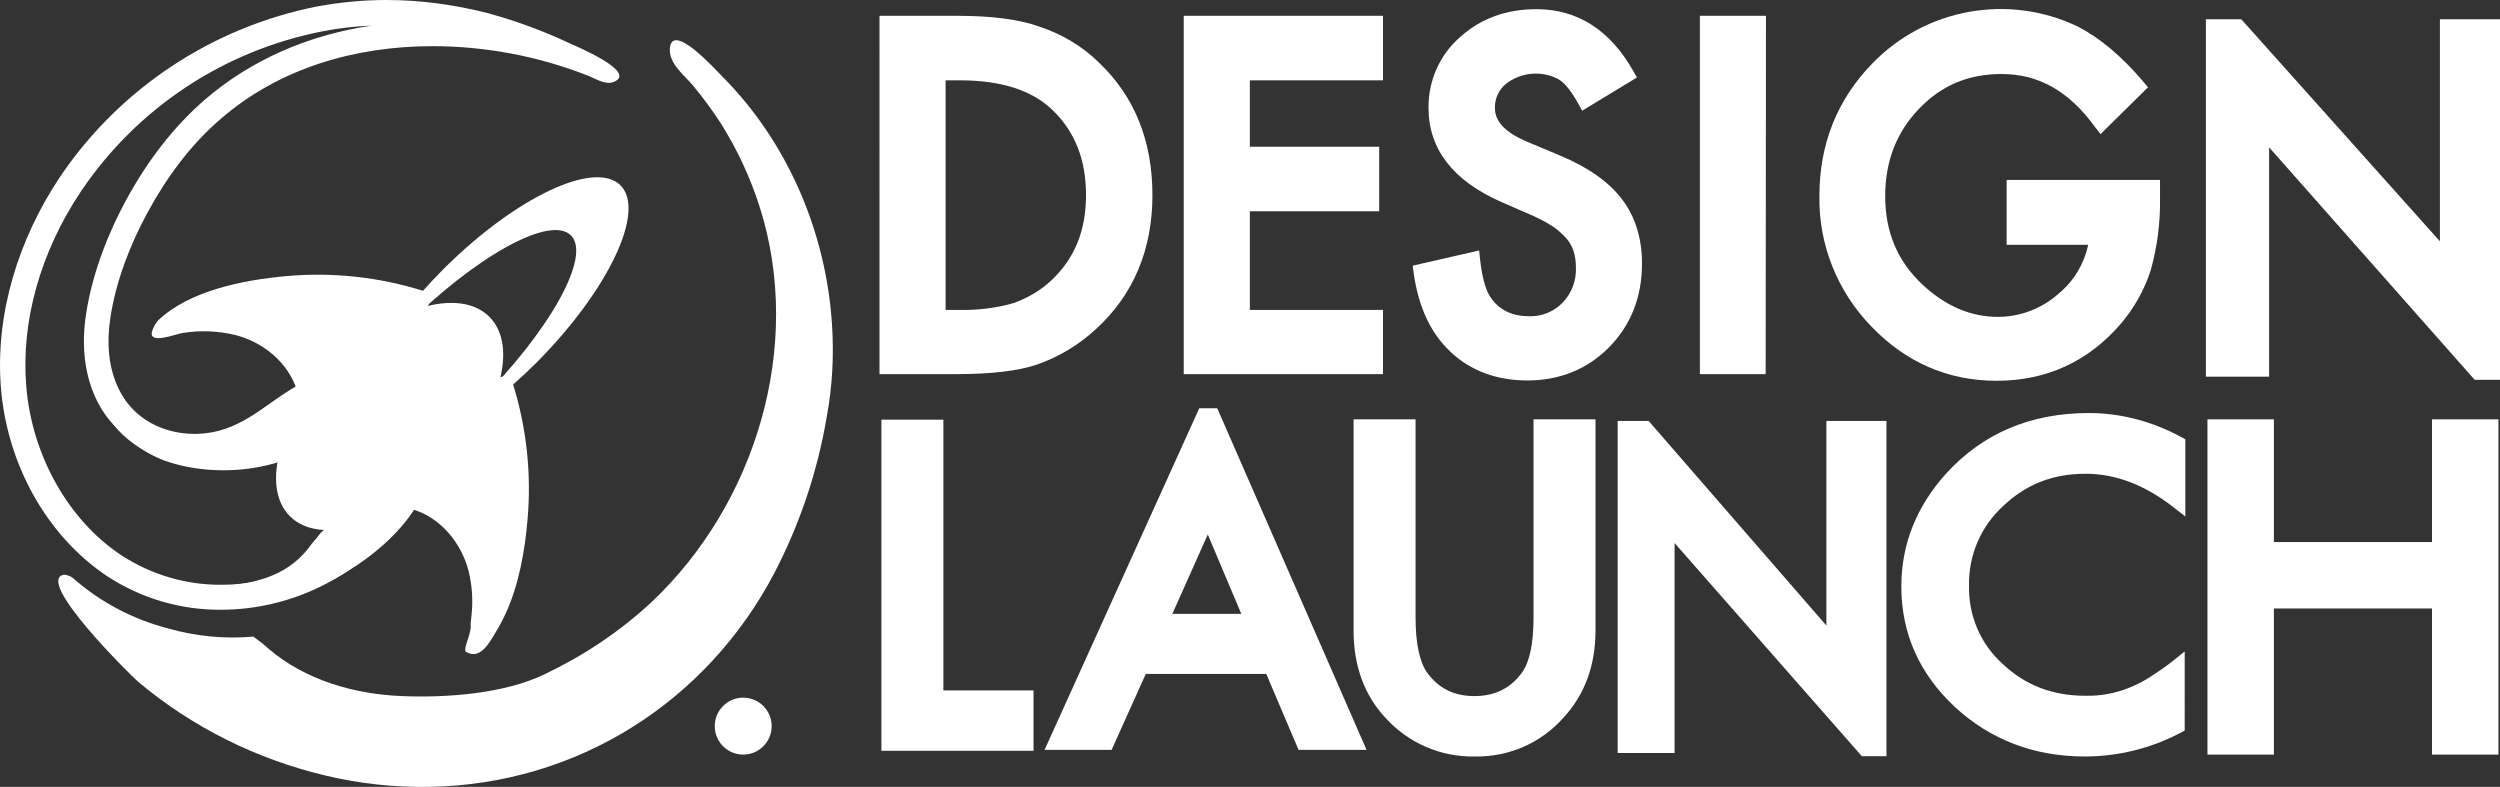
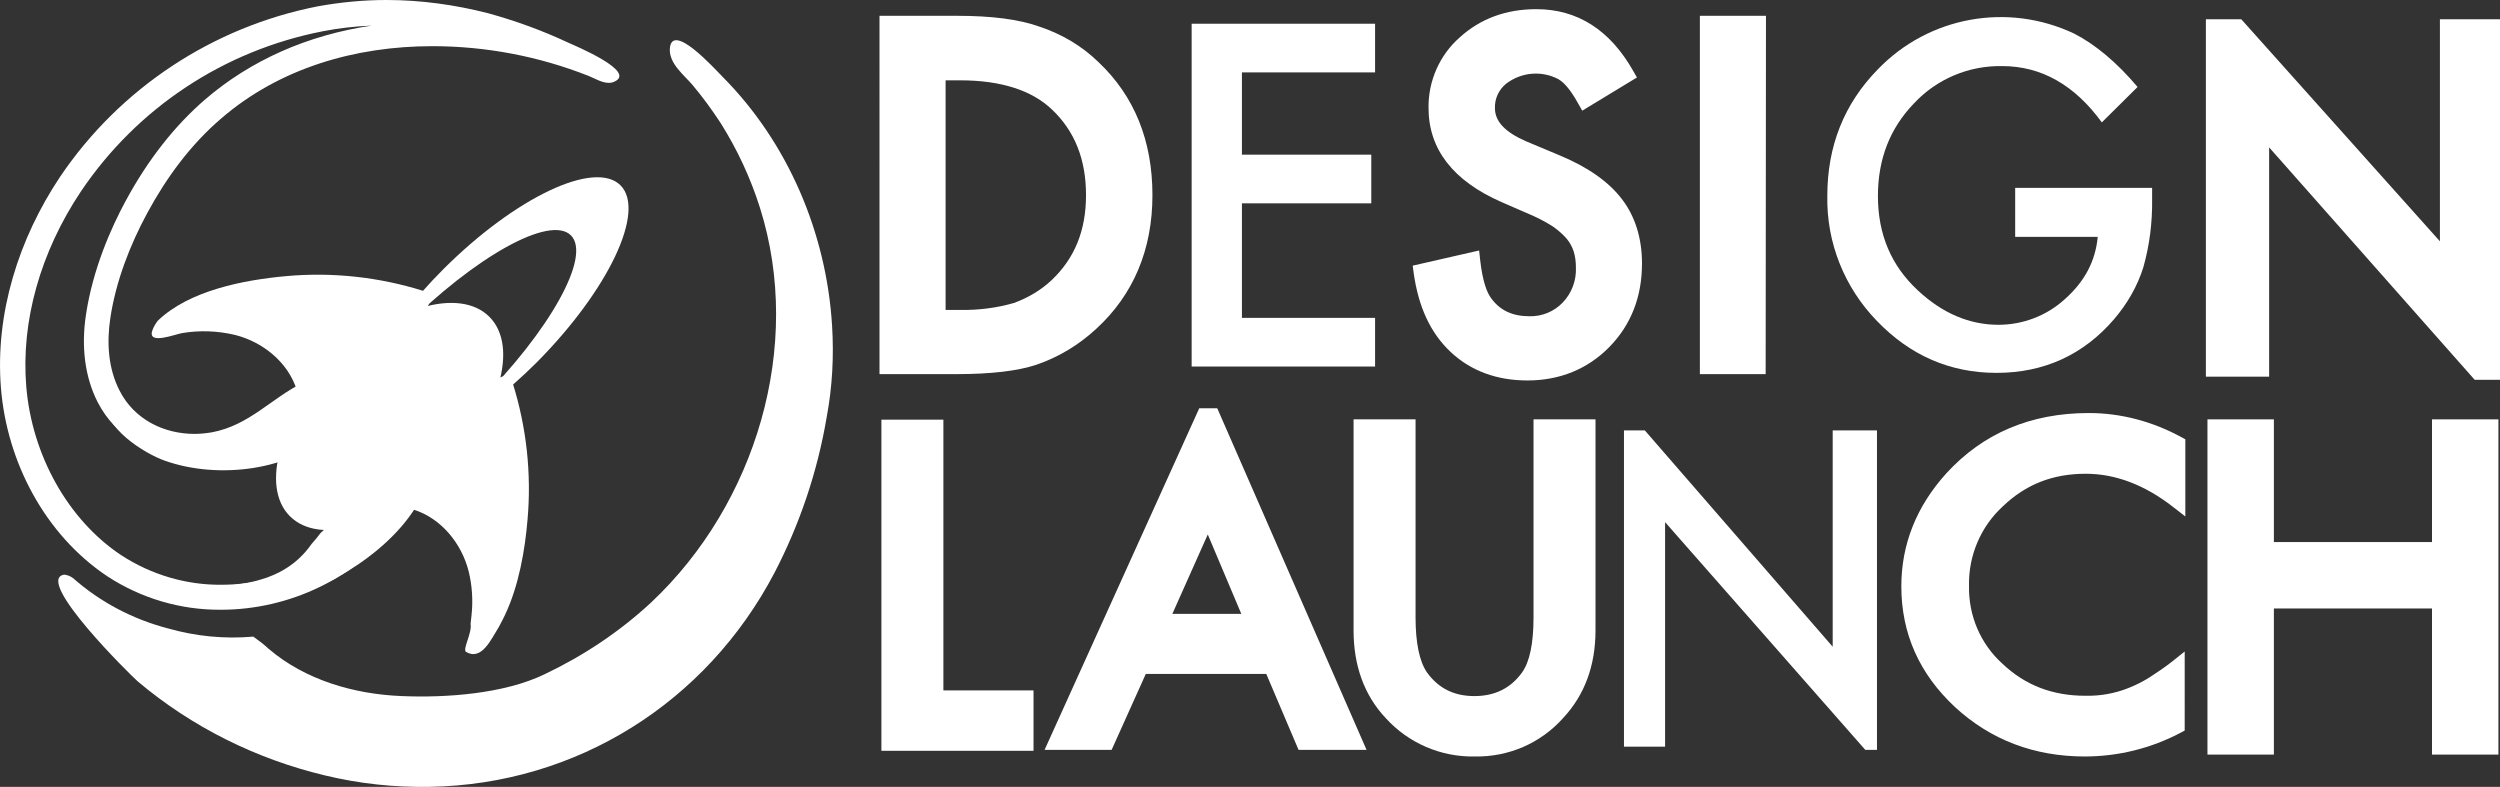
<svg xmlns="http://www.w3.org/2000/svg" version="1.1" id="Layer_1" x="0px" y="0px" viewBox="0 0 790.5 248.8" style="enable-background:new 0 0 790.5 248.8;" xml:space="preserve">
  <rect x="0" y="0" width="790.5" height="248.8" fill="#333333" stroke="none" />
  <style type="text/css">
	.st0{fill:#FFFFFF;}
</style>
  <title>design-launch-logo-black</title>
  <g id="Layer_1_1_">
    <path class="st0" d="M117.5,8.1c-20.3,3-38.3,11-52.7,23.4c-9.6,8.3-18.1,19.1-25.1,32.1c-4.5,8.3-10.3,21.3-12.5,35.8   c-1.6,10.4-0.3,20,3.7,27.8c5.7,11.1,17.5,18,30.8,18c2.3,0,4.7-0.2,7-0.6c9.2-1.7,15.8-6.4,21.6-10.5c2.8-2,5.7-3.9,8.7-5.6   c9.2,6.9,16.5,15.9,21.5,26.3c0.5,0.8,0.8,1.7,1,2.6c0,0.2-0.2,0.9-1.7,2.9c-11.2,15.1-30.3,24.6-49.8,24.6   c-11.2,0.1-22.2-3.2-31.6-9.3c-16.8-11.1-28.3-31.6-30.1-53.4c-1.7-20.5,4.4-42.4,17.3-61.7C43.4,34.1,70.8,16,102,9.9   C107.1,8.9,112.3,8.3,117.5,8.1 M122.2,0c-7.3,0-14.5,0.7-21.7,2C67.3,8.5,37.9,27.9,19,55.9C5.9,75.5-1.6,99.2,0.3,122.7   s14,46.4,33.6,59.5c10.7,7,23.2,10.7,36,10.6c21.5,0,43.1-10,56.2-27.8c1.6-2.2,3.1-4.6,3.2-7.4c-0.1-2.2-0.7-4.4-1.8-6.3   c-6.2-13-15.9-24.1-28-32.1l-3.7,1.8c-10.1,5-17,13.5-28.8,15.7c-1.8,0.3-3.7,0.5-5.5,0.5c-9.7,0-19.1-4.6-23.7-13.7   c-3.6-7-4.1-15.2-2.9-23c1.7-11.4,6.2-23.1,11.7-33.2c6-11.1,13.7-21.6,23.3-29.8c18.5-16,42.5-22.9,66.8-22.9   c16.9,0,33.7,3.2,49.4,9.4c2,0.8,4.2,2.2,6.4,2.2c0.6,0,1.2-0.1,1.8-0.4c7.1-3.2-12.4-11.3-14.6-12.3c-8.1-3.8-16.6-6.9-25.3-9.3   C143.9,1.5,133,0,122.2,0L122.2,0z" />
    <path class="st0" d="M123.7,122c1.8-3.2,2.5-6.9,3.4-10.4c0.3-1.2,0.6-2.4,0.9-3.5c0.7-2.2,2.7-4.2,3.2-6.4   c0.5-0.6,1.1-1.3,1.7-1.9c1.8-1.9,3.5-4,3.1-6.4c-0.1-0.6-0.9-1-2.1-1.4c-14-4.4-28.7-6-43.3-4.7c-13.4,1.2-30.7,4.5-40.7,14.1   c-0.7,0.9-1.3,1.9-1.7,3c-1.8,4.9,7.4,1.2,9.5,0.9c5.5-0.9,11.1-0.7,16.6,0.6c8.8,2.2,16.9,8.7,19.6,17.6c1,3.6,1,7.3,0,10.9   c0.7,0.6,1.6,1.1,2.6,1.3c1.8,0.3,3.5,0.7,5.2,1.2c1.3,0.1,2.7,0,4-0.3c3.9-0.9,7.6-3.7,10.7-6.4   C119.2,127.6,121.9,125.1,123.7,122z" />
    <path class="st0" d="M132.1,131.3c3.2-1.8,6.9-2.5,10.4-3.4c1.2-0.3,2.4-0.6,3.5-0.9c2.2-0.7,4.2-2.7,6.4-3.2   c0.6-0.5,1.3-1.1,1.9-1.7c1.9-1.8,4-3.5,6.4-3.1c0.6,0.1,1,0.9,1.4,2.1c4.4,14,6,28.7,4.7,43.3c-0.8,9.4-2.7,20.7-7.1,30   c-0.6,1.3-1.3,2.6-2,3.9c-2.4,3.8-5.4,10.8-10.4,7.8c-1-1,2-6,1.5-8.8c0.1-0.9,0.2-1.8,0.3-2.8c0.5-4.6,0.2-9.3-0.9-13.8   c-2.2-8.8-8.7-16.9-17.6-19.6c-3.6-1-7.3-1-10.9,0c-0.6-0.7-1.1-1.6-1.3-2.6c-0.3-1.8-0.7-3.5-1.2-5.2c-0.1-1.3,0-2.7,0.3-4   c1-3.9,3.7-7.6,6.4-10.7C126.5,135.8,129,133.1,132.1,131.3z" />
    <ellipse transform="matrix(0.707 -0.707 0.707 0.707 -57.014 125.688)" class="st0" cx="123.2" cy="131.7" rx="44.6" ry="24.3" />
    <path class="st0" d="M127.5,103.8c22.7-22.7,46.4-35.9,53-29.4s-6.6,30.2-29.4,53c-3.5,3.5-7,6.7-10.5,9.7   c9.1-5,19.4-12.8,29.2-22.6c22.6-22.8,34.5-47.8,26.4-55.9s-33.1,3.7-55.9,26.4c-9.8,9.8-17.6,20.1-22.6,29.2   C120.7,110.8,124,107.3,127.5,103.8z" />
    <path class="st0" d="M111.5,127.4c-1,2.2-2.2,4.4-3.8,6.2c-0.7,0.9-1.5,1.8-2.4,2.6c-13,12.8-36.4,15.4-53.1,9.5   c-6.6-2.3-19.8-10.6-18.7-19c1.4-0.1,2.3,0.6,3.6,1.4c7.4,4.9,15.4,12.9,24.9,11.2c1.1,0,2.3-0.1,3.4-0.2c1.3-0.2,2.7-0.4,3.9-0.7   c1.2-0.1,2.5-0.2,3.7-0.5c1.2-0.3,2.4-0.6,3.5-1c3.9-1.9,8.9-3.9,13.1-6.8c1.1-0.6,2.2-1.2,3.3-1.7c6.7-3.1,14.3-4.5,19.9,1.1" />
    <path class="st0" d="M112.1,158.1c-1.2,1.1-2.4,2.2-3.5,3.3c-1.4,1.7-3,3.3-4.7,4.8c-0.8,0.8-1.7,1.5-2.5,2.3   c-0.9,1.2-1.8,2.3-2.8,3.4c-9.2,13.2-24.2,13.2-37.8,14.2c-1.1,0.3-2.2,0.7-3.3,1.1c1.3,0.1,2.6,0.2,3.9,0.4   c12.1,3.6,24.1,3.6,35.7-0.6c1-0.4,1.9-0.8,2.9-1.2c1.9-0.8,3.8-1.8,5.7-2.7c1.4-0.8,2.8-1.6,4.1-2.4c9.4-5.8,17.2-12.9,22-20.9   c0.7-1.2,1.4-2.5,1.9-3.8c1-2.3,1.7-4.7,2-7.2C126.9,147.5,118.8,152.2,112.1,158.1z" />
-     <path class="st0" d="M263.1,102.9c-1.8-29.2-13.9-57.8-34.7-78.7c-2.2-2.2-16.1-17.7-16.6-8.7c-0.2,4.7,4.5,8.2,7.2,11.4   c3.2,3.8,6.1,7.8,8.8,11.9c5.3,8.4,9.5,17.4,12.5,26.9c13.8,43.7-1.3,93.6-34.3,124.7c-10,9.3-21.4,16.9-33.8,22.8   c-12.8,6.2-31.2,7.5-45.2,6.9c-15.1-0.6-30.5-5.1-42-14.9c-1.5-1.4-3.2-2.7-4.9-3.9c-9.1,0.8-18.2-0.1-27-2.6   c-11.1-2.9-21.4-8.3-30-15.9c-0.8-0.6-1.8-1-2.8-1.1c-9.7,1.6,21.3,32.1,23.3,33.8c17.1,14.4,37.4,24.5,59.2,29.7   c10.8,2.6,21.9,3.8,33.1,3.6c46.5-0.8,87.5-26.7,109-67.7c8-15.4,13.6-32,16.5-49.2C263.2,122.3,263.7,112.6,263.1,102.9z" />
-     <circle class="st0" cx="235" cy="229.6" r="9" />
+     <path class="st0" d="M263.1,102.9c-1.8-29.2-13.9-57.8-34.7-78.7c-2.2-2.2-16.1-17.7-16.6-8.7c-0.2,4.7,4.5,8.2,7.2,11.4   c3.2,3.8,6.1,7.8,8.8,11.9c5.3,8.4,9.5,17.4,12.5,26.9c13.8,43.7-1.3,93.6-34.3,124.7c-10,9.3-21.4,16.9-33.8,22.8   c-12.8,6.2-31.2,7.5-45.2,6.9c-15.1-0.6-30.5-5.1-42-14.9c-1.5-1.4-3.2-2.7-4.9-3.9c-9.1,0.8-18.2-0.1-27-2.6   c-11.1-2.9-21.4-8.3-30-15.9c-0.8-0.6-1.8-1-2.8-1.1c-9.7,1.6,21.3,32.1,23.3,33.8c17.1,14.4,37.4,24.5,59.2,29.7   c10.8,2.6,21.9,3.8,33.1,3.6c46.5-0.8,87.5-26.7,109-67.7c8-15.4,13.6-32,16.5-49.2C263.2,122.3,263.7,112.6,263.1,102.9" />
  </g>
  <g id="Layer_3">
    <path class="st0" d="M280.6,115.8V7.5h22.1c10.6,0,18.9,1.1,25,3.2c6.7,2.2,12.8,5.9,17.9,10.7c10.9,10.2,16.3,23.6,16.3,40.2   c0,16.6-5.7,30.1-16.9,40.4c-5.1,4.8-11.2,8.5-17.8,10.7c-5.8,2-14,3-24.7,3L280.6,115.8z M296.5,100.5h7.1c6,0.2,12-0.6,17.8-2.3   c4.8-1.7,9.1-4.3,12.8-7.8c7.8-7.3,11.7-16.9,11.7-28.7s-3.9-21.4-11.6-28.9c-6.9-6.6-17.2-9.9-30.7-9.9h-7.1V100.5z" />
    <path class="st0" d="M302.4,118.3h-24.3V5h24.6c10.8,0,19.5,1.1,25.9,3.4c7,2.3,13.5,6.1,18.8,11.3c11.3,10.7,17,24.8,17,42   s-6,31.5-17.8,42.3c-5.4,5-11.8,8.9-18.8,11.3C321.9,117.3,313.3,118.3,302.4,118.3z M283.1,113.3h19.3c10.3,0,18.4-1,23.9-2.9   c6.3-2.2,12.1-5.7,17-10.2c10.7-9.8,16.1-22.7,16.1-38.6s-5.2-28.7-15.5-38.4c-4.8-4.6-10.6-8.1-17-10.2c-5.9-2.1-14-3.1-24.3-3.1   h-19.6V113.3z M303.6,103H294V20.4h9.6c14.1,0,25,3.6,32.4,10.6c8.2,7.9,12.3,18.2,12.3,30.7s-4.2,22.7-12.5,30.5   c-3.9,3.7-8.6,6.5-13.7,8.3C317.2,102.2,311,103,303.6,103z M299,98h4.6c5.7,0.1,11.5-0.6,17-2.2c4.4-1.6,8.5-4,11.9-7.2   c7.3-6.9,10.9-15.7,10.9-26.9s-3.5-20.2-10.8-27.1c-6.4-6.1-16.2-9.2-29-9.2h-4.6L299,98z" />
    <path class="st0" d="M434.8,22.9h-42.1v26h40.9v15.4h-40.9v36.2h42.1v15.4h-58V7.5h58V22.9z" />
-     <path class="st0" d="M437.3,118.3h-63V5h63v20.4h-42.1v21h40.9v20.4h-40.9V98h42.1V118.3z M379.3,113.3h53V103h-42.1V61.8h40.9   V51.4h-40.9v-31h42.1V10h-53V113.3z" />
    <path class="st0" d="M514.1,23.6l-12.9,7.9c-2.4-4.3-4.7-7.1-6.9-8.4c-2.6-1.6-5.7-2.4-8.8-2.2c-4-0.1-8,1.2-11,3.9   c-2.8,2.4-4.4,5.9-4.4,9.5c0,5.3,3.8,9.5,11.4,12.8l10.5,4.4c8.5,3.6,14.8,7.9,18.7,13c3.9,5.1,5.9,11.4,5.9,18.8   c0,10-3.2,18.2-9.7,24.7c-6.4,6.5-14.5,9.7-24.2,9.8c-9.1,0-16.7-2.8-22.6-8.3s-9.6-13.4-11-23.5l16.2-3.6c0.7,6.4,2,10.8,3.8,13.2   c3.3,4.7,8,7,14.3,7c4.6,0.1,9.1-1.7,12.3-5.1c3.3-3.5,5.1-8.2,4.9-13c0-2-0.3-3.9-0.9-5.8c-0.6-1.8-1.5-3.4-2.7-4.8   c-1.3-1.6-2.9-3-4.7-4.1c-2.2-1.4-4.4-2.6-6.8-3.7l-10.1-4.3c-14.4-6.2-21.6-15.4-21.6-27.5c-0.1-7.8,3.2-15.3,9-20.4   c6-5.5,13.5-8.3,22.5-8.3C497.8,5.4,507.3,11.5,514.1,23.6z" />
    <path class="st0" d="M483,120.3c-9.7,0-17.9-3-24.3-9s-10.2-14.3-11.7-25l-0.3-2.3l21-4.8l0.3,2.8c0.8,7.3,2.3,10.6,3.3,12   c2.8,4.1,6.9,6,12.3,6c4,0.1,7.8-1.5,10.5-4.3c2.9-3,4.4-7.1,4.2-11.2c0-1.7-0.2-3.4-0.7-5c-0.5-1.5-1.2-2.8-2.2-4   c-1.2-1.4-2.6-2.6-4.1-3.7c-2-1.3-4.2-2.5-6.4-3.5l-10.1-4.4c-15.3-6.7-23.1-16.7-23.1-29.8c-0.1-8.5,3.5-16.7,9.9-22.3   c6.5-5.9,14.6-8.9,24.2-8.9c13,0,23.3,6.6,30.6,19.5l1.2,2.1L500.3,35l-1.3-2.3c-2.7-4.9-4.8-6.8-6-7.5l-0.1-0.1   c-5.4-2.9-11.9-2.3-16.7,1.4c-2.3,1.9-3.6,4.7-3.5,7.7c0,4.2,3.2,7.6,9.9,10.5l10.5,4.4c8.9,3.7,15.5,8.3,19.7,13.8   c4.2,5.4,6.4,12.4,6.4,20.4c0,10.6-3.5,19.5-10.4,26.5C502,116.7,493.2,120.3,483,120.3z M452.2,87.9c1.6,8.4,4.9,15,9.8,19.8   c5.5,5.2,12.3,7.7,20.9,7.7c9,0,16.3-3,22.4-9.1s8.9-13.6,8.9-23c0-6.8-1.8-12.7-5.4-17.3c-3.6-4.7-9.6-8.8-17.7-12.2l-10.5-4.4   c-8.6-3.6-13-8.7-13-15.1c-0.1-4.4,1.8-8.6,5.2-11.4c6.5-5.2,15.5-5.9,22.7-1.8c2.1,1.3,4.2,3.6,6.4,7.1l8.6-5.2   c-6.2-10-14.4-14.9-25-14.9c-8.4,0-15.2,2.5-20.8,7.6c-5.4,4.7-8.4,11.5-8.2,18.6c0,11.1,6.6,19.3,20.1,25.2l10.1,4.3   c2.5,1.1,4.9,2.4,7.2,3.9c1.9,1.3,3.7,2.8,5.2,4.6c1.4,1.7,2.4,3.6,3.1,5.7c0.7,2.1,1,4.3,1,6.6c0.2,5.5-1.9,10.7-5.6,14.7   c-3.7,3.9-8.8,6-14.1,5.9c-7.1,0-12.6-2.7-16.3-8.1c-1.8-2.4-3.1-6.2-3.9-11.6L452.2,87.9z" />
    <path class="st0" d="M555.8,7.5v108.4h-15.9V7.5H555.8z" />
    <path class="st0" d="M558.3,118.3h-20.8V5h20.9L558.3,118.3z M542.4,113.3h10.9V10h-10.8L542.4,113.3z" />
    <path class="st0" d="M637.1,59.4h43.4V63c0.1,7.3-0.8,14.6-2.8,21.6c-1.9,6-5.1,11.5-9.2,16.3c-9.7,11.3-22.2,17-37.2,17   c-14.7,0-27.3-5.5-37.8-16.4c-10.3-10.6-16-24.8-15.7-39.6c0-15.7,5.3-29.1,16-40c16.1-16.7,41-21.2,62-11.3   c6.8,3.5,13.5,9.1,20.1,16.9l-11.3,11.2c-8.6-11.8-19.1-17.8-31.5-17.8c-10.6-0.2-20.8,4.1-28,11.9c-7.5,7.8-11.3,17.5-11.3,29.2   c0,12.1,4.2,22,12.6,29.8c7.8,7.3,16.4,10.9,25.5,10.9c7.8,0,15.3-2.9,21-8.1c6.2-5.5,9.7-12,10.4-19.7h-26.1V59.4z" />
-     <path class="st0" d="M631.3,120.4c-15.3,0-28.7-5.8-39.6-17.2c-10.7-11-16.7-25.9-16.4-41.3c0-16.3,5.6-30.4,16.7-41.8   c16.8-17.4,42.9-22.2,64.8-11.8c7.1,3.6,14.1,9.5,20.9,17.5l1.5,1.8l-15,14.8l-1.8-2.3c-8.2-11.3-17.8-16.7-29.5-16.7   c-10.5,0-19.1,3.6-26.2,11.1c-7,7.3-10.6,16.5-10.6,27.5c0,11.4,3.9,20.6,11.8,28c7.3,6.8,15.3,10.2,23.8,10.2   c7.2,0,14.1-2.7,19.4-7.5c4.7-3.9,7.9-9.3,9.2-15.3h-25.8V56.9H683V63c0.1,7.5-0.9,15.1-2.9,22.3c-2,6.3-5.3,12.2-9.6,17.2   C660.2,114.4,647,120.4,631.3,120.4z M632.7,7.9c-14-0.2-27.5,5.5-37.1,15.7c-10.2,10.4-15.3,23.3-15.3,38.3   c-0.2,14.1,5.2,27.7,15,37.8c9.9,10.4,22,15.7,36,15.7c14.4,0,26-5.3,35.3-16.1c3.9-4.5,6.9-9.7,8.7-15.4   c1.9-6.8,2.8-13.8,2.7-20.9v-1.1h-38.4v10.4H666l-0.3,2.7c-0.8,8.2-4.6,15.4-11.2,21.3c-6.2,5.6-14.3,8.8-22.7,8.8   c-9.8,0-18.9-3.9-27.2-11.5c-8.9-8.3-13.4-18.9-13.4-31.7c0-12.3,4-22.7,12-30.9c7.7-8.2,18.5-12.8,29.8-12.6   c12.3,0,23,5.5,31.8,16.5l7.6-7.5c-5.8-6.6-11.8-11.5-17.8-14.5C647.8,9.5,640.3,7.8,632.7,7.9z" />
    <path class="st0" d="M295.9,135.2v85.6h28.5v14.1h-43.1v-99.8H295.9z" />
    <path class="st0" d="M326.8,237.4h-48.1V132.7h19.6v85.6h28.5V237.4z M283.8,232.4h38.1v-9.1h-28.5v-85.6h-9.6V232.4z" />
    <path class="st0" d="M445.1,135.2v60.1c0,8.6,1.4,14.8,4.1,18.8c4,5.7,9.8,8.6,17.1,8.6c7.4,0,13.1-2.8,17.2-8.6   c2.7-3.8,4.1-10.1,4.1-18.8v-60.1h14.6v64.2c0,10.5-3.2,19.2-9.5,26c-13.6,14.5-36.5,15.2-51,1.6c-0.5-0.5-1.1-1-1.6-1.6   c-6.3-6.8-9.5-15.5-9.5-26v-64.2H445.1z" />
    <path class="st0" d="M466.3,239.2c-10.7,0.2-20.9-4.2-28.1-12.1c-6.8-7.2-10.2-16.6-10.2-27.7v-66.8h19.6v62.6   c0,8,1.2,13.9,3.6,17.4c3.6,5,8.5,7.5,15,7.5s11.5-2.5,15.1-7.5c2.4-3.4,3.6-9.2,3.6-17.4v-62.6h19.6v66.7   c0,11.1-3.4,20.4-10.2,27.7C487.2,235,477,239.4,466.3,239.2z M433,137.7v61.7c0,9.8,3,18,8.9,24.3c12.7,13.5,34,14.2,47.5,1.4   c0.5-0.5,1-1,1.4-1.4c5.9-6.3,8.8-14.5,8.8-24.3v-61.7H490v57.6c0,9.3-1.5,15.9-4.5,20.2c-4.5,6.4-11,9.6-19.2,9.6   s-14.6-3.2-19.1-9.6c-3.1-4.5-4.5-11.1-4.5-20.2v-57.6H433z" />
    <path class="st0" d="M688.5,140.5v17.8c-9.4-7.3-19.1-10.9-29.1-10.9c-11,0-20.3,3.7-27.9,11.1c-7.4,6.9-11.6,16.7-11.4,26.9   c-0.2,10.1,4,19.7,11.4,26.5c7.6,7.2,16.9,10.8,28,10.8c5,0.1,9.9-0.7,14.5-2.6c2.4-0.9,4.7-2.1,6.9-3.5c2.6-1.6,5.1-3.4,7.5-5.3   v18.2c-9,4.8-19,7.3-29.2,7.3c-15.3,0-28.4-5-39.3-14.9c-10.9-9.9-16.3-22.1-16.2-36.4c0-12.7,4.5-24,13.6-34   c11.1-12.2,25.5-18.3,43.2-18.3C670.3,133.2,679.9,135.7,688.5,140.5z" />
    <path class="st0" d="M659.2,239.2c-15.9,0-29.7-5.2-41-15.6c-11.3-10.5-17-23.3-17-38.2c0-13.3,4.8-25.3,14.2-35.7   c11.6-12.7,26.7-19.1,45.1-19.1c10.2,0,20.2,2.7,29.2,7.6l1.3,0.7v24.4l-4-3.1c-8.9-6.9-18.1-10.4-27.5-10.4   c-10.5,0-19,3.4-26.2,10.3c-7,6.4-10.9,15.6-10.7,25.1c-0.2,9.4,3.6,18.4,10.6,24.7c7.2,6.8,15.8,10.1,26.2,10.1   c4.6,0.1,9.2-0.7,13.5-2.4c2.3-0.9,4.5-2,6.6-3.3c2.5-1.6,5-3.3,7.3-5.1l4-3.2V231l-1.3,0.7C680.2,236.6,669.8,239.2,659.2,239.2z    M660.5,135.7c-16.9,0-30.8,5.9-41.4,17.5c-8.6,9.4-12.9,20.3-12.9,32.3c0,13.4,5.2,25,15.4,34.5s23,14.3,37.6,14.3   c9.3,0,18.4-2.2,26.7-6.3v-11.7c-1.3,0.9-2.5,1.7-3.7,2.5c-2.3,1.4-4.8,2.7-7.3,3.7c-4.9,2-10.2,2.9-15.4,2.8   c-11.7,0-21.6-3.9-29.7-11.5c-7.9-7.3-12.4-17.6-12.2-28.3c-0.2-10.9,4.3-21.3,12.2-28.7c8-7.8,18-11.7,29.6-11.7   c9.1,0,18,2.9,26.6,8.5V142C678.1,137.9,669.3,135.7,660.5,135.7z" />
    <polygon class="st0" points="714.5,40 783.6,118.1 787.5,118.1 787.5,9.1 773.5,9.1 773.5,82.8 707.5,9.1 699.5,9.1 699.5,117.1    714.5,117.1  " />
    <path class="st0" d="M790.5,120.1h-8l-65-73.5v72.5h-20V6.1h11.2l62.8,70.2V6.1h19V120.1z M784.7,115.1h0.8v-104h-9v78.2   l-70.1-78.2h-3.9v103h10V33.4L784.7,115.1z" />
    <polygon class="st0" points="526.5,165.1 589.8,237.1 593.5,237.1 593.5,136.1 579.5,136.1 579.5,204.5 520.1,136.1 513.5,136.1    513.5,236.1 526.5,236.1  " />
-     <path class="st0" d="M596.5,239.1h-7.8l-59.2-67.4v66.4h-18v-105h9.8l56.2,64.7v-64.7h19V239.1z M590.9,234.1h0.5v-96h-9v73.1   L519,138.1h-2.5v95h8v-74.6L590.9,234.1z" />
    <rect x="700.5" y="135.1" class="st0" width="16" height="101" />
    <path class="st0" d="M719,238.6h-21v-106h21V238.6z M703,233.6h11v-96h-11V233.6z" />
    <rect x="771.5" y="135.1" class="st0" width="16" height="101" />
    <path class="st0" d="M790,238.6h-21v-106h21V238.6z M774,233.6h11v-96h-11V233.6z" />
    <rect x="701.6" y="173.9" class="st0" width="84.8" height="16" />
    <path class="st0" d="M788.9,192.4h-89.8v-21h89.8V192.4z M704.1,187.4h79.8v-11h-79.8V187.4z" />
    <path class="st0" d="M380.9,132.1l-46.6,103H350l10.8-24h41.4l10.1,24h16l-45-103H380.9z M366.9,197.1l15-33.9l14.4,33.9H366.9z" />
    <path class="st0" d="M432.1,237.1h-21.5l-10.2-24h-38.1l-10.8,24h-21.2l48.9-108h5.7L432.1,237.1z M414,232.1h10.5L382.1,135   l-44,97.1h10.3l10.8-24h44.7L414,232.1z M400,199.1h-37l18.9-42.7L400,199.1z M370.7,194.1h21.8l-10.6-25.1L370.7,194.1z" />
  </g>
</svg>